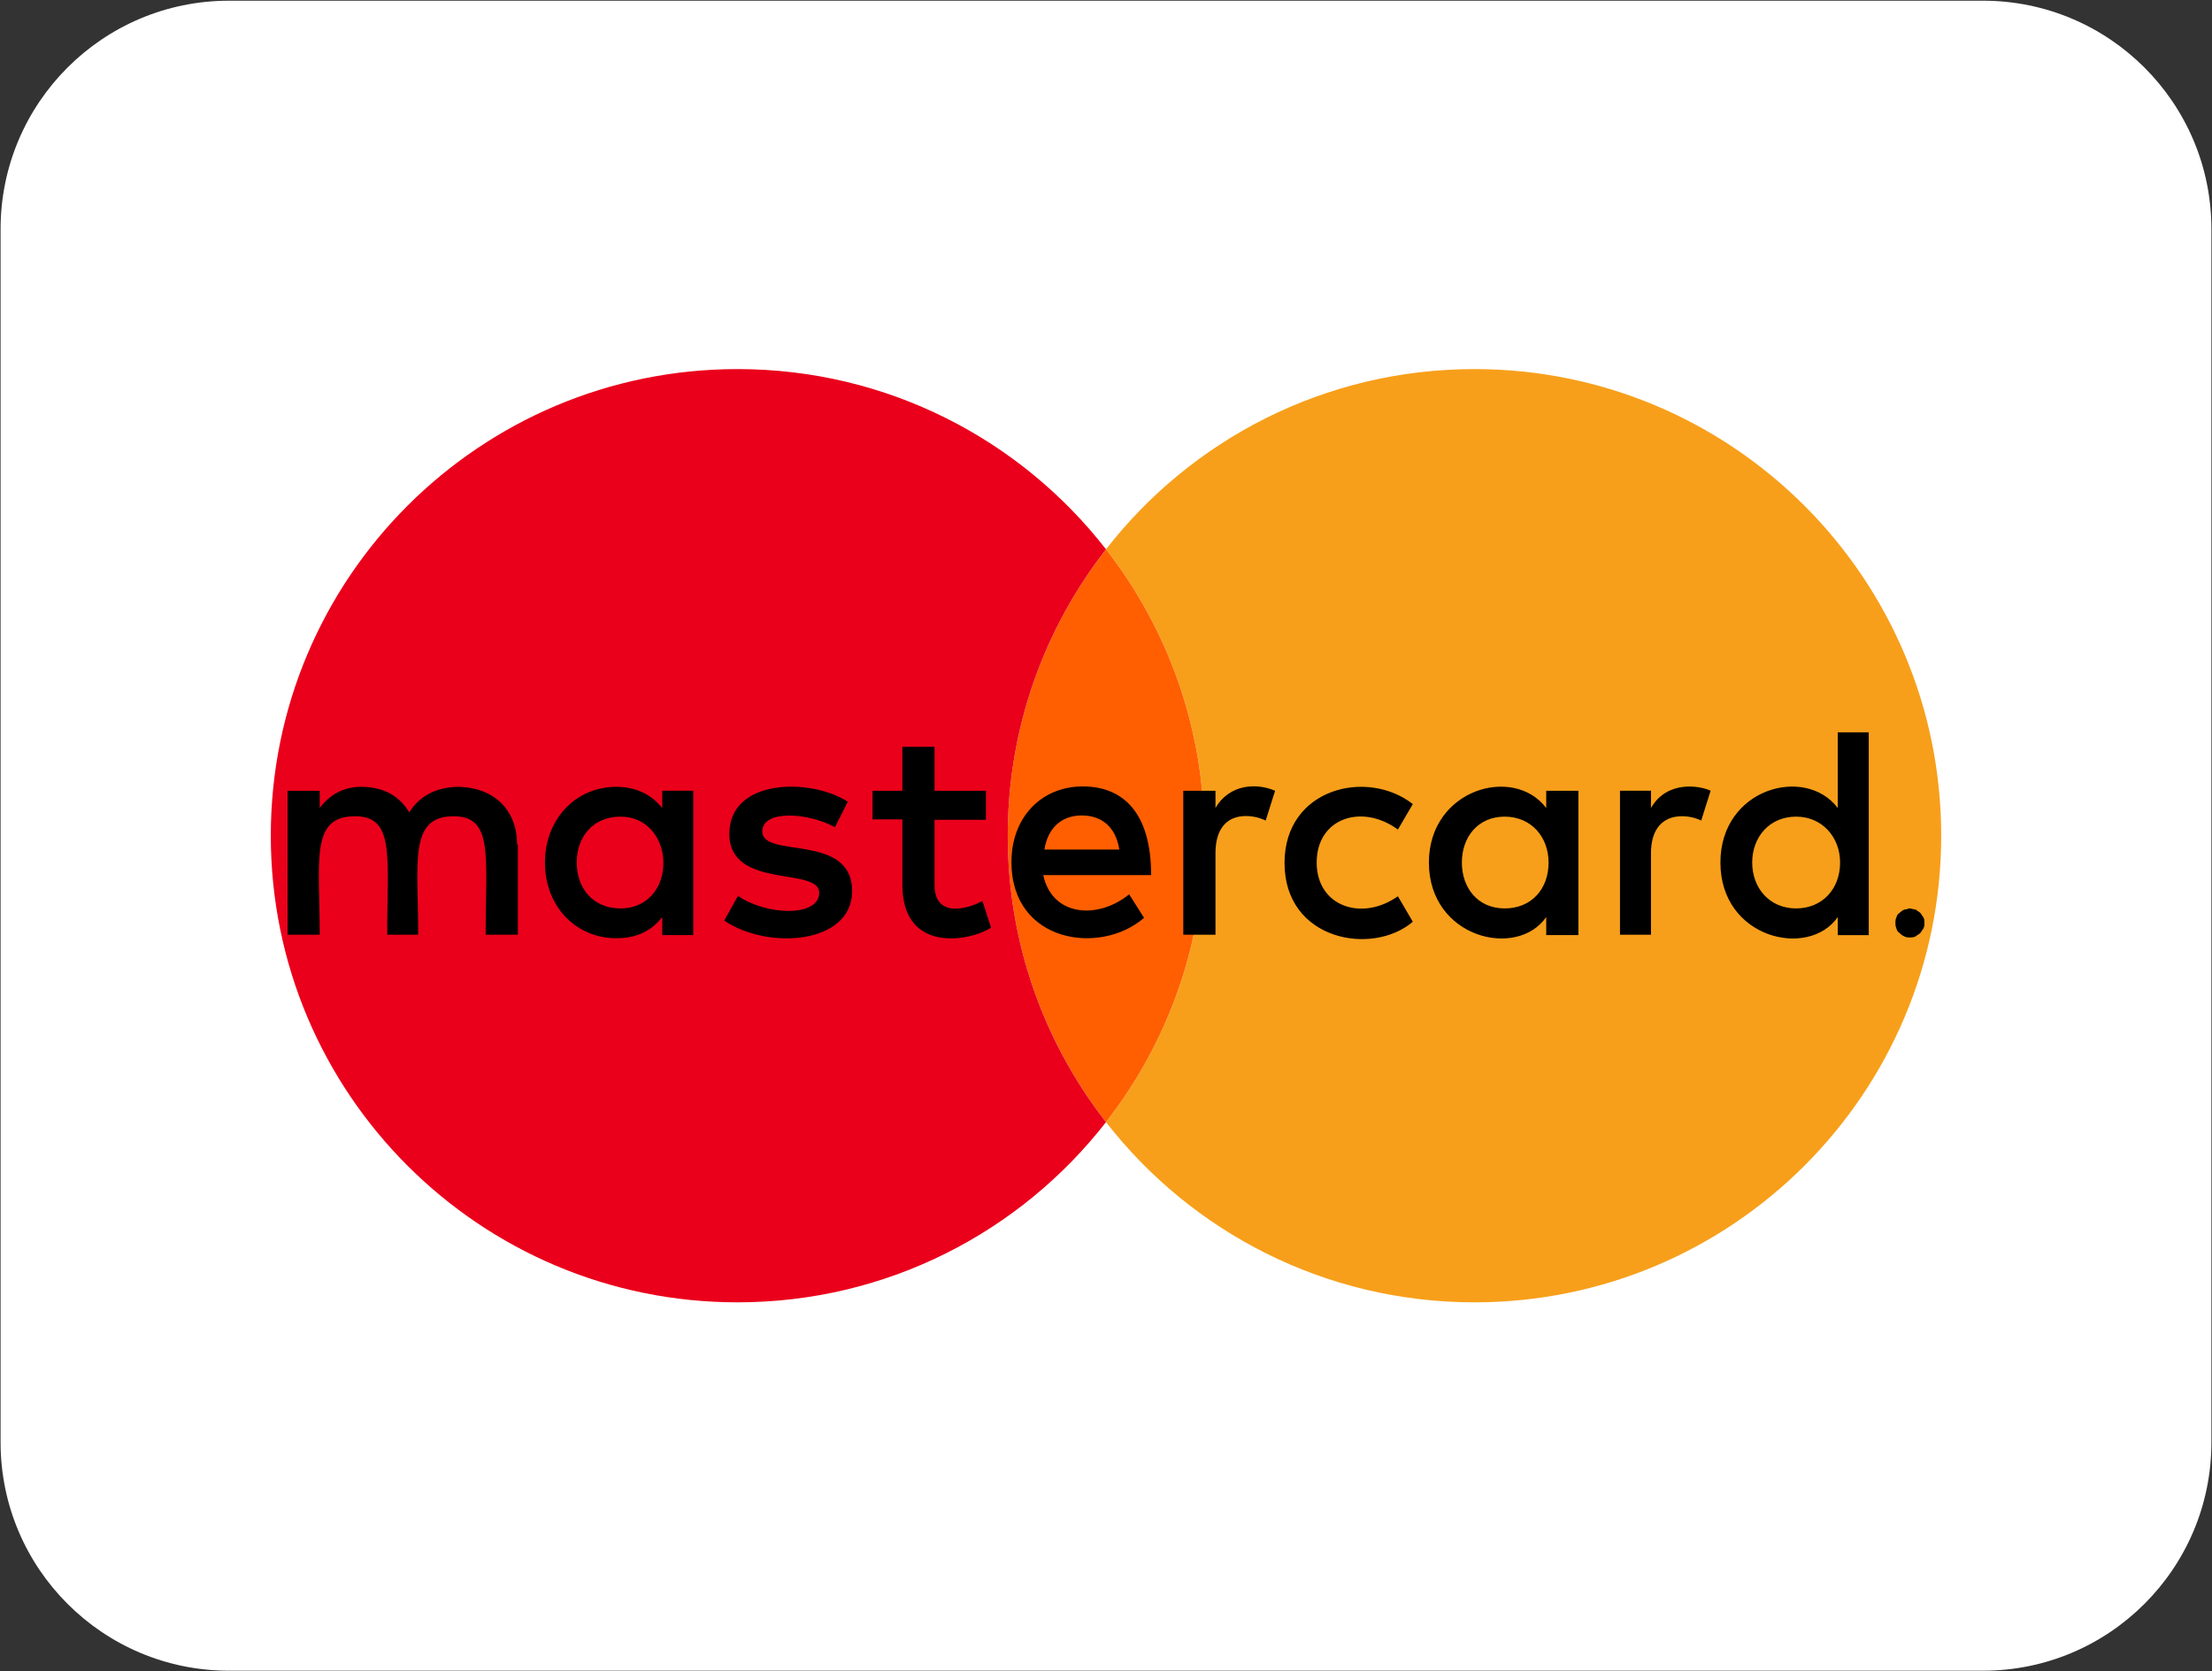
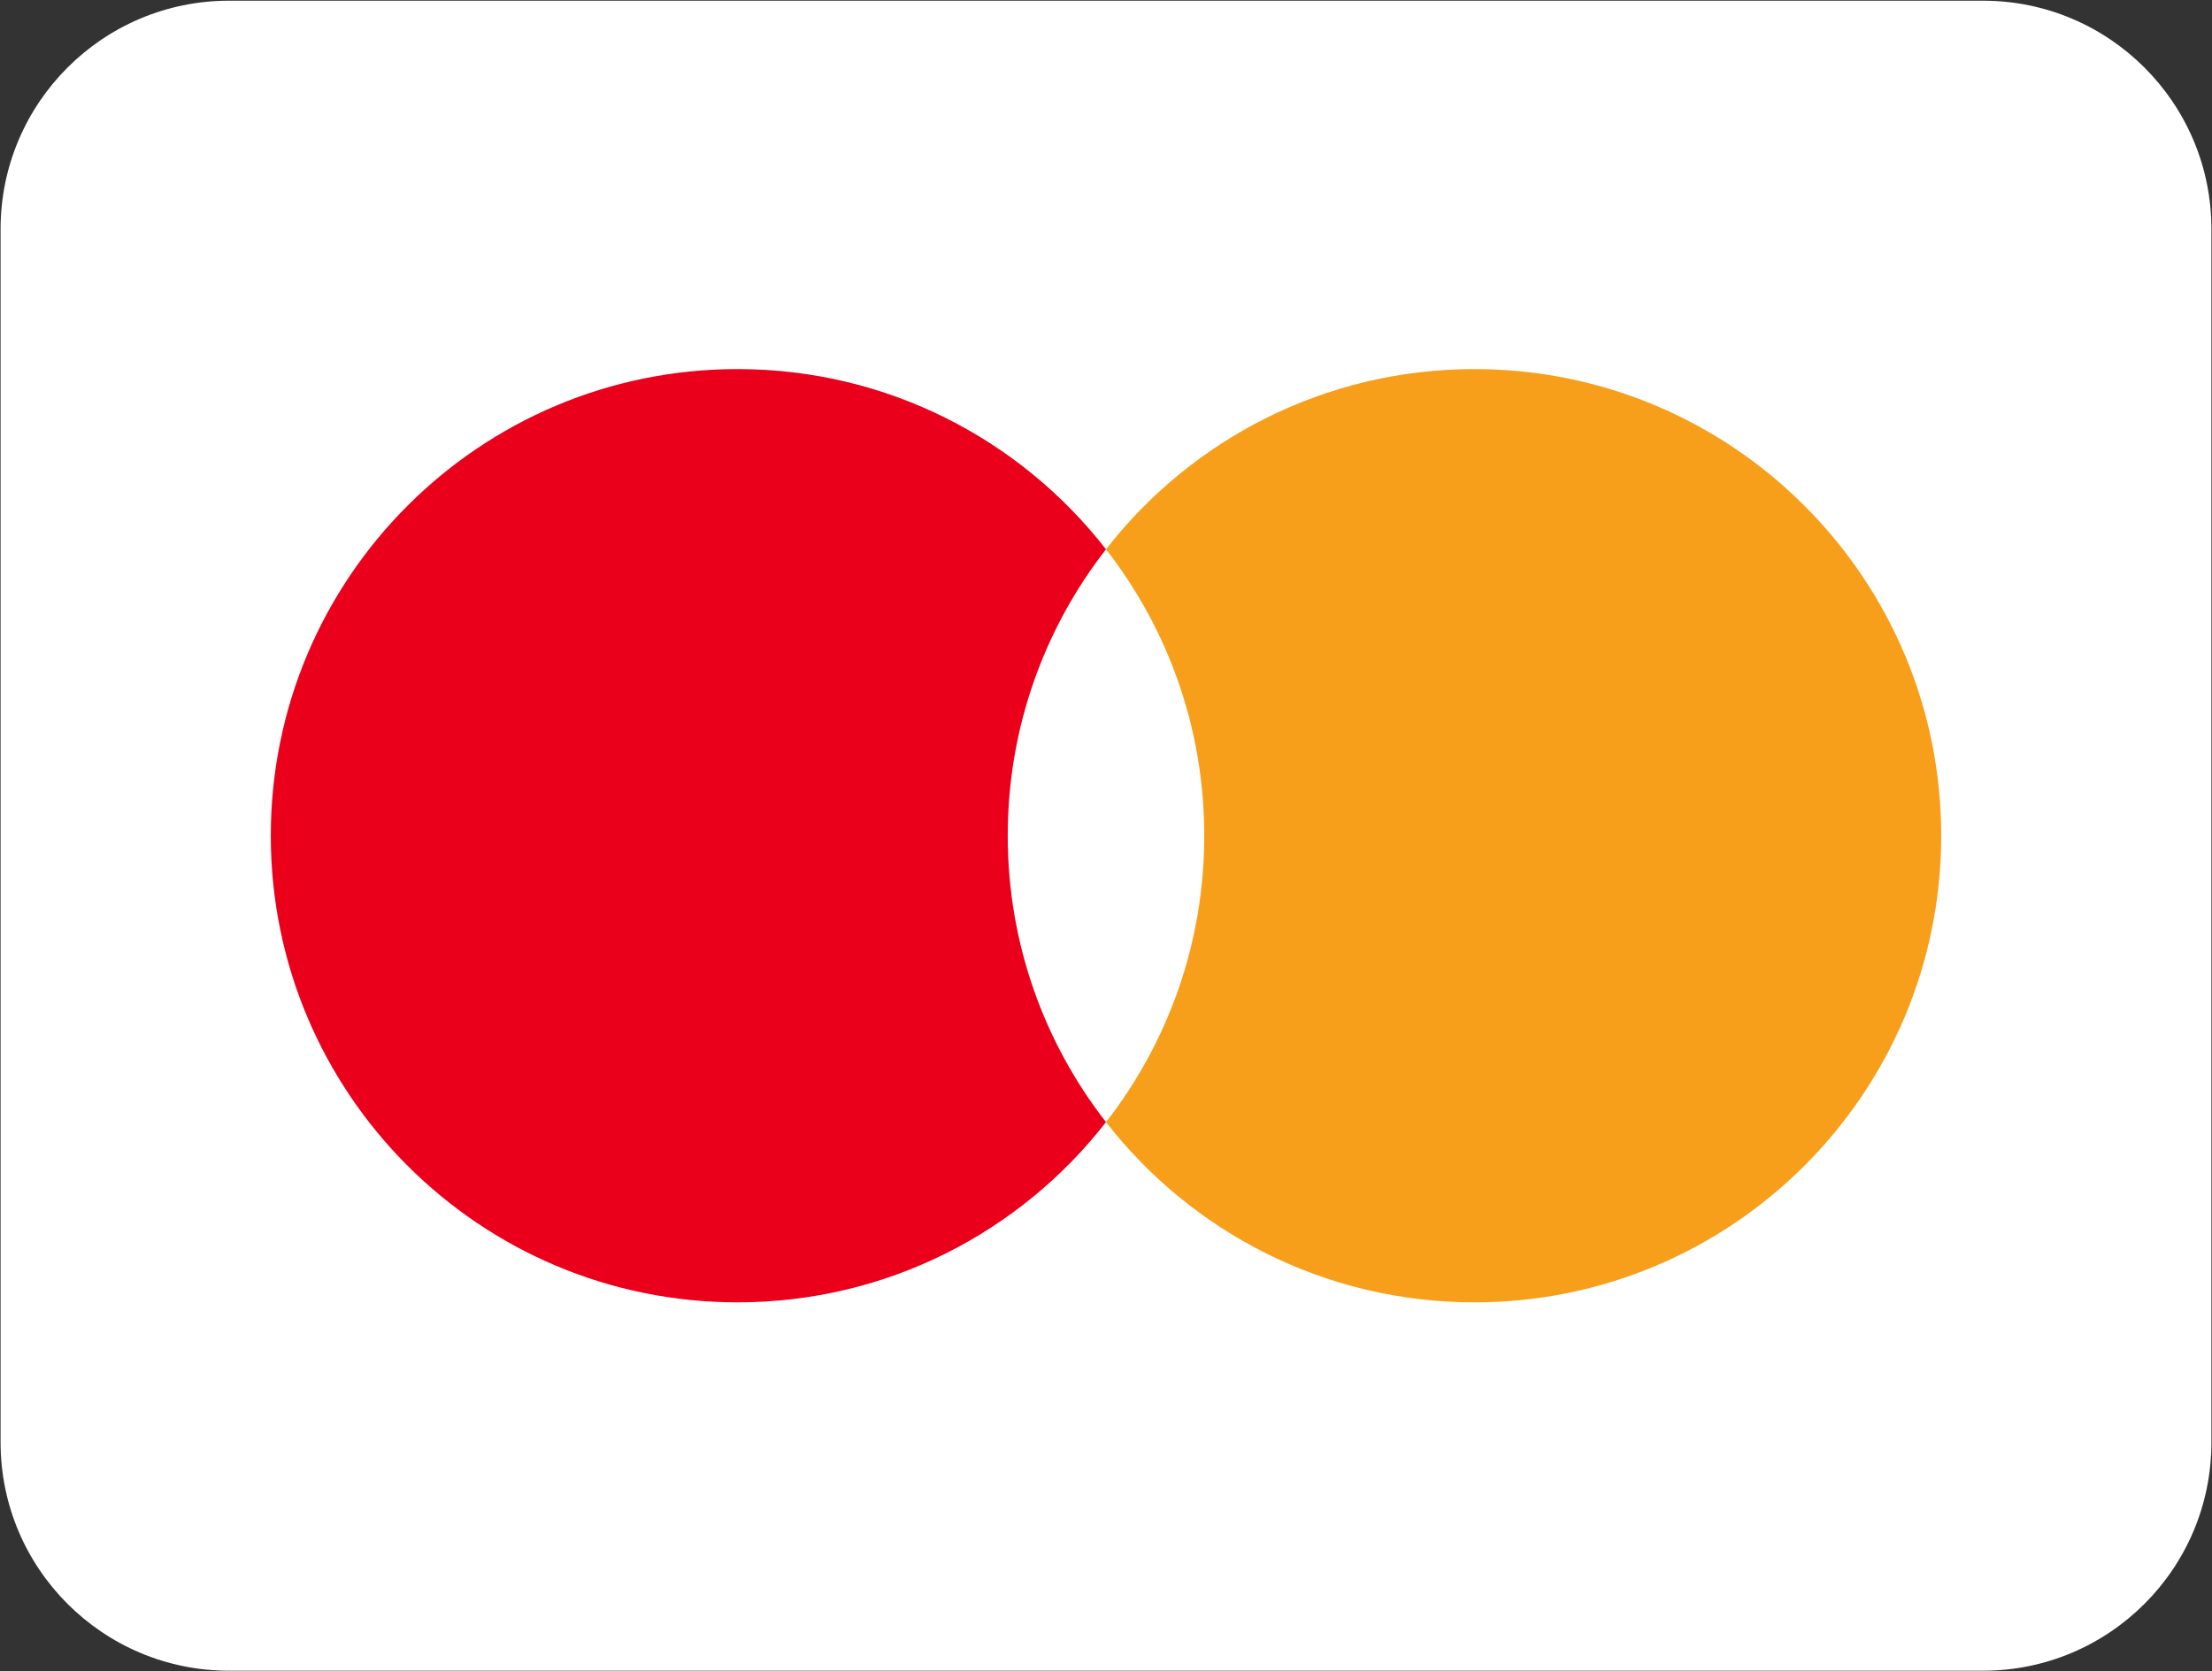
<svg xmlns="http://www.w3.org/2000/svg" width="950" height="718" fill="none" viewBox="0 0 950 718">
  <rect x="0" y="0" width="950" height="718" fill="#333333" stroke="none" />
  <path fill="#fff" d="M851.635 717.7H98.365C44.178 717.7.25 673.774.25 619.585V98.415C.25 44.228 44.178.3 98.365.3h753.27c54.189 0 98.115 43.928 98.115 98.115v521.17c0 54.189-43.926 98.115-98.115 98.115Z" />
  <path fill="#F79F1A" d="M633.25 158.55c110.691 0 200.45 89.738 200.45 200.45 0 110.711-89.759 200.45-200.45 200.45-64.334 0-121.601-30.3-158.25-77.416 26.459-33.971 42.2-76.654 42.2-123.034 0-46.378-15.741-89.063-42.2-123.034 36.649-47.117 93.916-77.416 158.25-77.416Z" />
-   <path fill="#FF5F01" d="M475 235.966c26.459 33.971 42.2 76.656 42.2 123.034s-15.741 89.063-42.2 123.034C448.541 448.063 432.8 405.38 432.8 359c0-46.378 15.741-89.063 42.2-123.034Z" />
  <path fill="#EA001B" d="M316.75 158.55c64.334 0 121.599 30.299 158.25 77.416-26.459 33.971-42.2 76.656-42.2 123.034s15.741 89.063 42.2 123.034c-36.651 47.116-93.916 77.416-158.25 77.416-110.712 0-200.45-89.739-200.45-200.45 0-110.712 89.738-200.45 200.45-200.45Z" />
-   <path fill="#000" d="M789.264 347.099c-13.819-18.365-50.385-8.594-50.385 23.423 0 32.693 37.914 41.453 50.385 23.423v7.753h13.312v-87.116h-13.312v32.517ZM771.4 390.236c-11.457 0-18.872-8.761-18.872-19.714 0-10.955 7.417-19.713 18.872-19.713 11.124 0 18.874 8.756 18.874 19.713 0 11.462-7.75 19.714-18.874 19.714Zm-486.982-43.137c-4.549-5.561-10.95-9.1-19.715-9.1-17.357 0-30.667 13.818-30.667 32.521 0 18.874 13.312 32.524 30.667 32.524 8.765 0 15.166-3.203 19.715-9.1v7.752h13.315v-62.013h-13.315v7.416Zm-17.861 43.137c-11.965 0-18.872-8.76-18.872-19.713 0-10.956 6.907-19.714 18.872-19.714 10.951 0 18.199 8.756 18.366 19.714 0 11.461-7.413 19.713-18.366 19.713Zm198.499-52.406c-17.857 0-30.667 13.316-30.667 32.524 0 34.545 38.083 40.275 56.955 23.929l-6.402-10.111c-13.143 10.786-33.03 9.774-36.901-8.256h46.337c0-27.3-12.47-38.086-29.322-38.086Zm-16.511 27.133c1.348-8.763 6.906-14.659 16.006-14.659 8.759 0 14.663 5.054 16.178 14.659h-32.184Zm215.52-17.864c-13.988-18.536-50.387-8.089-50.387 23.424 0 32.352 37.75 41.619 50.387 23.423v7.752h13.818v-62.013h-13.818v7.414Zm-17.864 43.137c-11.457 0-18.365-8.76-18.365-19.713 0-10.956 6.908-19.714 18.365-19.714 11.458 0 18.872 8.756 18.872 19.714 0 11.461-7.417 19.713-18.872 19.713Zm-448.898-52.235c-7.752 0-16.007 2.359-21.571 10.949-4.044-6.904-10.951-10.949-20.557-10.949-6.404 0-12.806 2.359-17.859 9.1v-7.416h-13.821v61.844h13.818c0-31.848-4.213-50.887 15.165-50.887 17.188 0 13.818 17.186 13.818 50.887h13.312c0-30.834-4.213-50.887 15.165-50.887 17.188 0 13.818 16.848 13.818 50.887h13.817v-38.757h-.338c0-14.666-9.6-24.267-24.767-24.771Zm130.086 19.207c0-9.607 20.051-8.087 31.171-1.852l5.562-10.953c-15.84-10.278-50.889-10.109-50.889 13.82 0 24.094 38.587 13.985 38.587 25.276 0 10.615-22.748 9.771-34.878 1.348l-5.9 10.618c18.872 12.801 54.93 10.111 54.93-12.641.002-25.274-38.583-13.821-38.583-25.616Zm73.976 22.917v-27.97h22.073v-12.47h-22.073v-18.868h-13.818v18.868h-12.808v12.299h12.808v28.141c0 29.663 29.15 24.265 38.079 18.37l-3.707-11.46c-6.4 3.537-20.554 7.413-20.554-6.91Zm120.65-33.025v-7.417h-13.823v61.844h13.823v-34.88c0-19.547 16.009-17.02 21.568-14.154l4.041-12.808c-7.748-3.368-19.543-3.034-25.609 7.415Zm78.353 9.269 6.4-10.953c-19.543-15.333-55.095-6.908-55.095 25.278 0 33.363 37.742 40.102 55.095 25.273l-6.4-10.951c-15.504 10.951-34.883 4.383-34.883-14.491 0-19.212 19.547-25.451 34.883-14.156Zm108.686-9.27v-7.417h-13.312v61.844h13.312v-34.88c0-18.541 15.166-17.357 21.57-14.154l4.045-12.808c-4.047-2.021-18.538-4.886-25.615 7.415Zm116.947 46.847c-.507-.505-.845-1.351-1.351-1.855s-1.35-.838-1.852-1.348c-.842 0-1.855-.507-2.699-.507-.502 0-1.348.507-2.355.507-.846.508-1.352.842-1.855 1.348-.842.504-1.348 1.35-1.348 1.855-.506.842-.506 1.857-.506 2.696 0 .505 0 1.349.506 2.355 0 .506.504 1.353 1.348 1.857.503.504.844.842 1.855 1.348.84.504 1.853.504 2.355.504.844 0 1.857 0 2.699-.504.502-.504 1.348-.842 1.852-1.348.504-.507.842-1.351 1.351-1.857.504-1.009.504-1.85.504-2.355 0-.842 0-1.854-.504-2.696Z" />
</svg>